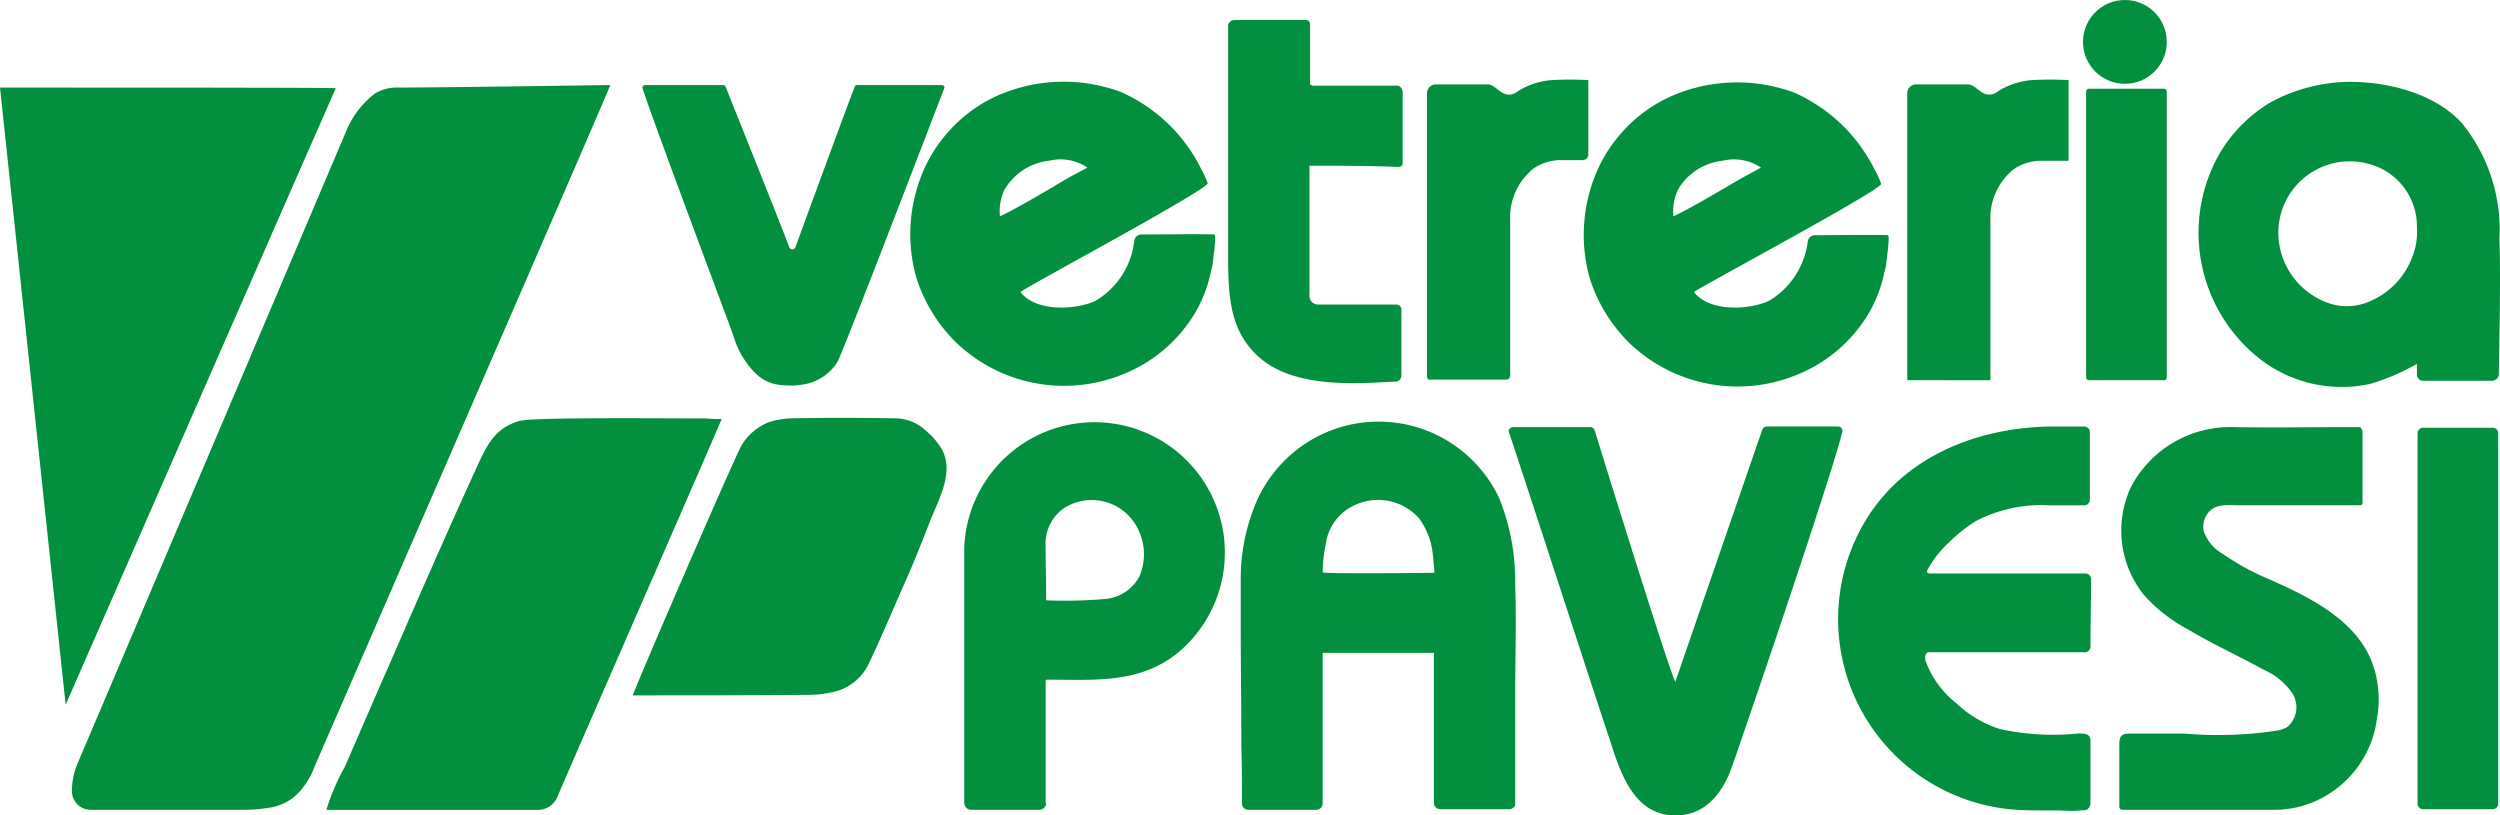
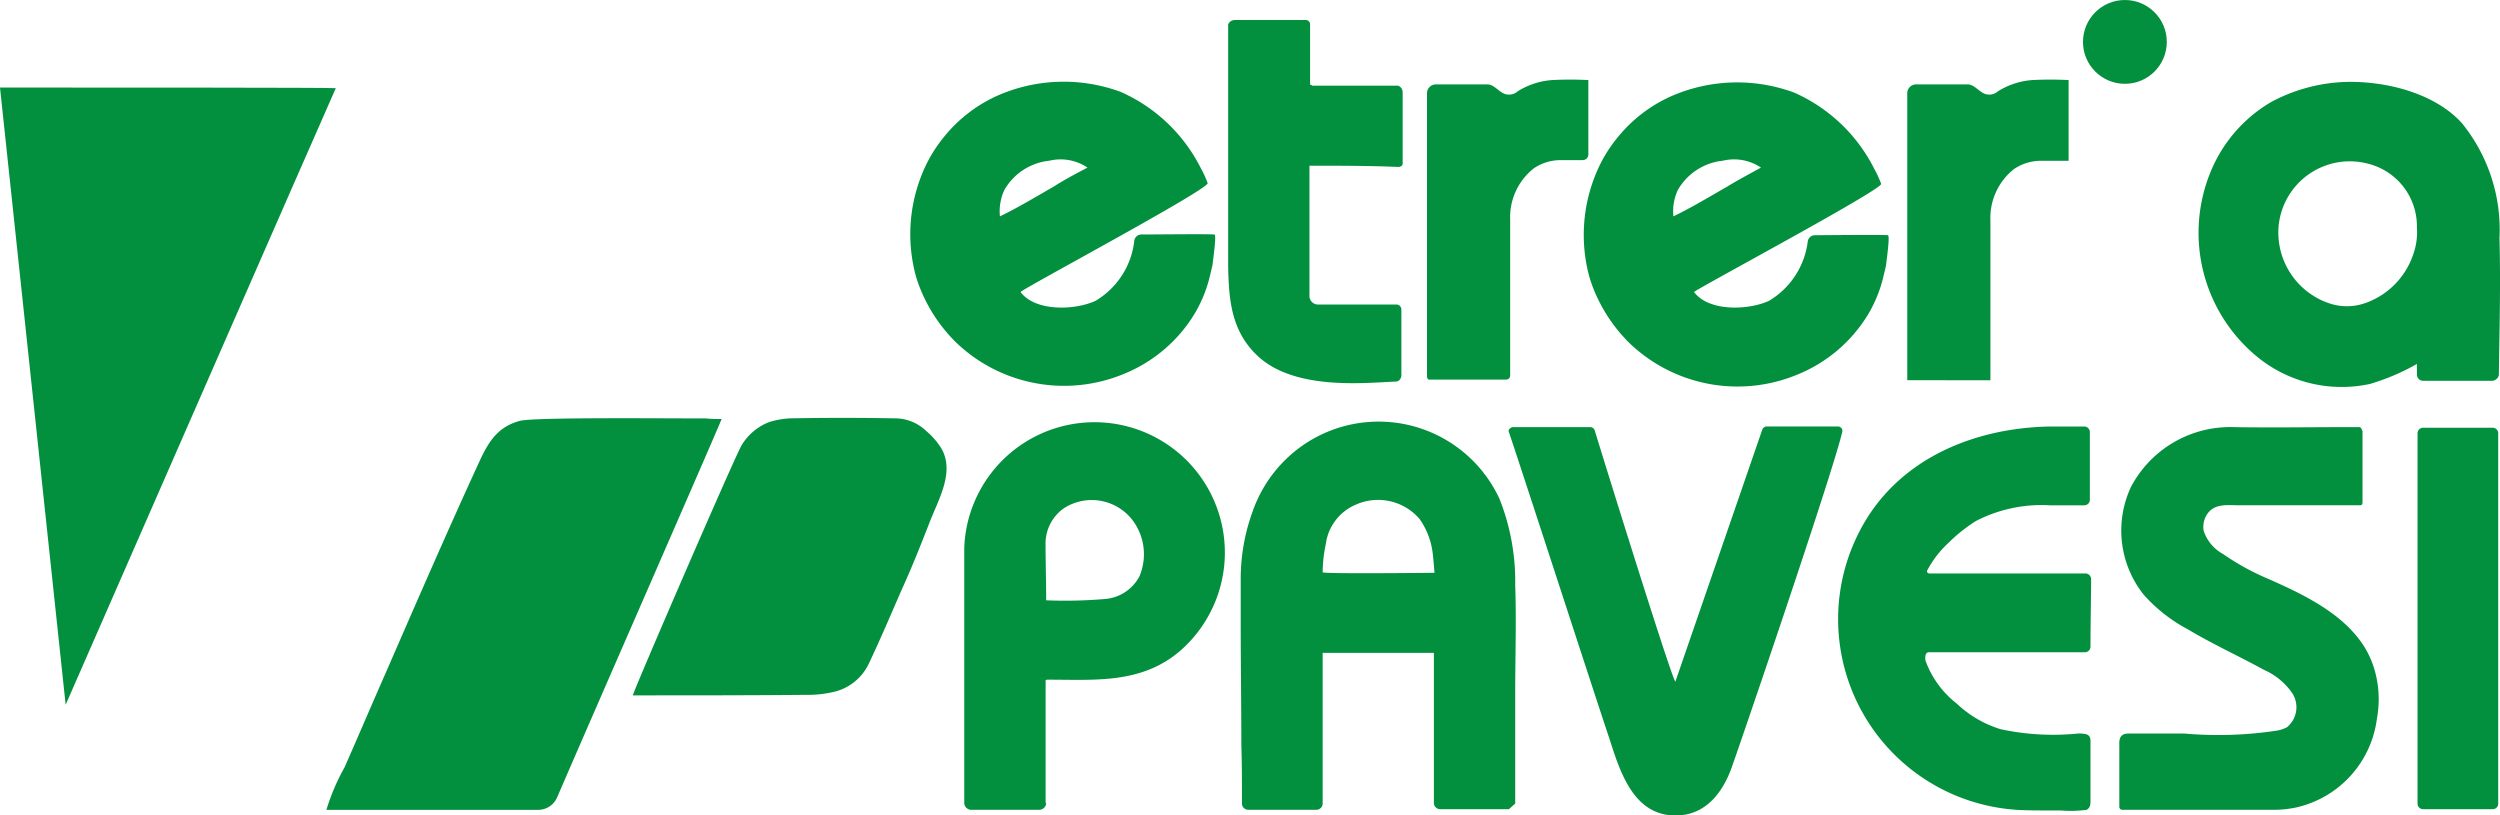
<svg xmlns="http://www.w3.org/2000/svg" id="logo" width="139.361" height="45.457" viewBox="0 0 139.361 45.457">
  <g id="Raggruppa_88" data-name="Raggruppa 88" transform="translate(0 1.114)">
-     <path id="Tracciato_52" data-name="Tracciato 52" d="M41.513,13.6c-.1.349-16.314,37.578-16.488,38a4.374,4.374,0,0,1-.837,1.394,2.8,2.8,0,0,1-1.569.871A9,9,0,0,1,21.226,54h-8.68A1.042,1.042,0,0,1,11.5,52.99h0a3.94,3.94,0,0,1,.314-1.569C14.01,46.263,26.8,16.145,26.8,16.145a5.052,5.052,0,0,1,1.569-2.057,2.282,2.282,0,0,1,1.22-.349C32.555,13.739,41.269,13.6,41.513,13.6Z" transform="translate(-7.491 -9.973)" fill="#02903e" />
    <path id="Tracciato_53" data-name="Tracciato 53" d="M3.66,48.406,0,14H.732c5.055,0,17.673,0,17.987.035C18.58,14.314,3.66,48.406,3.66,48.406Z" transform="translate(0 -10.234)" fill="#02903e" />
    <path id="Tracciato_54" data-name="Tracciato 54" d="M74.231,66.914c-.1.314-7.669,17.6-9.168,21.09a1.154,1.154,0,0,1-1.081.7H52.2a11.83,11.83,0,0,1,1.011-2.37c.8-1.813,1.569-3.625,2.37-5.438,1.638-3.765,3.277-7.53,4.985-11.259.558-1.22,1.011-2.231,2.405-2.614.732-.209,7.669-.139,10.388-.139A6.2,6.2,0,0,0,74.231,66.914Z" transform="translate(-34.004 -44.673)" fill="#02903e" />
-     <path id="Tracciato_55" data-name="Tracciato 55" d="M213.354,89.131H209.52a.349.349,0,0,1-.349-.349V80.416h-6.2v8.4a.349.349,0,0,1-.349.349h-3.8a.349.349,0,0,1-.349-.349c0-1.081,0-2.161-.035-3.242,0-2.231-.035-4.5-.035-6.728V76.2a10.955,10.955,0,0,1,.662-3.66,7.492,7.492,0,0,1,3.068-3.869,7.422,7.422,0,0,1,10.7,3.172,12.47,12.47,0,0,1,.871,4.776c.07,2.022,0,4.078,0,6.1v6.1C213.738,88.992,213.564,89.131,213.354,89.131Zm-4.148-13.177s-.07-.871-.1-1.081a4.159,4.159,0,0,0-.732-1.917,3.045,3.045,0,0,0-3.556-.8,2.781,2.781,0,0,0-1.673,2.2,7.878,7.878,0,0,0-.174,1.569C202.967,76.024,209.206,75.954,209.206,75.954Z" transform="translate(-129.24 -45.138)" fill="#02903e" />
+     <path id="Tracciato_55" data-name="Tracciato 55" d="M213.354,89.131H209.52a.349.349,0,0,1-.349-.349V80.416h-6.2v8.4a.349.349,0,0,1-.349.349h-3.8a.349.349,0,0,1-.349-.349c0-1.081,0-2.161-.035-3.242,0-2.231-.035-4.5-.035-6.728V76.2a10.955,10.955,0,0,1,.662-3.66,7.492,7.492,0,0,1,3.068-3.869,7.422,7.422,0,0,1,10.7,3.172,12.47,12.47,0,0,1,.871,4.776c.07,2.022,0,4.078,0,6.1v6.1Zm-4.148-13.177s-.07-.871-.1-1.081a4.159,4.159,0,0,0-.732-1.917,3.045,3.045,0,0,0-3.556-.8,2.781,2.781,0,0,0-1.673,2.2,7.878,7.878,0,0,0-.174,1.569C202.967,76.024,209.206,75.954,209.206,75.954Z" transform="translate(-129.24 -45.138)" fill="#02903e" />
    <path id="Tracciato_56" data-name="Tracciato 56" d="M151.691,24.788c.837,1.115,3.068,1.011,4.183.488a4.463,4.463,0,0,0,2.161-3.381.409.409,0,0,1,.349-.314c.906,0,3.59-.035,4.113,0,.139,0-.1,1.569-.1,1.673-.07.314-.139.593-.209.871a7.469,7.469,0,0,1-.8,1.882,8.22,8.22,0,0,1-3.939,3.346,8.7,8.7,0,0,1-9.377-1.778,8.859,8.859,0,0,1-2.022-3.1,6.5,6.5,0,0,1-.244-.767,8.922,8.922,0,0,1,.383-5.473,7.9,7.9,0,0,1,1.29-2.161,8.052,8.052,0,0,1,3-2.266,9.168,9.168,0,0,1,6.8-.174,9.122,9.122,0,0,1,4.462,4.253,5.772,5.772,0,0,1,.383.837C162.044,19.141,151.726,24.649,151.691,24.788Zm3.73-6.937a2.688,2.688,0,0,0-2.126-.383,3.28,3.28,0,0,0-2.51,1.638,2.826,2.826,0,0,0-.244,1.464c1.011-.488,1.987-1.081,2.963-1.638C154.1,18.549,154.758,18.2,155.421,17.852Z" transform="translate(-94.801 -9.623)" fill="#02903e" />
    <path id="Tracciato_57" data-name="Tracciato 57" d="M259.391,24.854c.837,1.115,3.068,1.011,4.183.488A4.5,4.5,0,0,0,265.735,22a.408.408,0,0,1,.383-.314c.941,0,3.556-.035,4.078,0,.139,0-.1,1.569-.1,1.673-.07.314-.139.593-.209.871a7.47,7.47,0,0,1-.8,1.882,8.22,8.22,0,0,1-3.939,3.346,8.7,8.7,0,0,1-9.377-1.778,8.858,8.858,0,0,1-2.022-3.1,6.5,6.5,0,0,1-.244-.767,8.922,8.922,0,0,1,.383-5.473,7.9,7.9,0,0,1,1.29-2.161,8.052,8.052,0,0,1,3-2.266,9.168,9.168,0,0,1,6.8-.174,9.122,9.122,0,0,1,4.462,4.253,5.779,5.779,0,0,1,.383.837C269.779,19.206,259.461,24.714,259.391,24.854Zm3.73-6.937a2.688,2.688,0,0,0-2.126-.383,3.28,3.28,0,0,0-2.51,1.638,2.826,2.826,0,0,0-.244,1.464c1.011-.488,1.987-1.081,2.963-1.638C261.831,18.614,262.493,18.265,263.121,17.917Z" transform="translate(-164.958 -9.689)" fill="#02903e" />
    <path id="Tracciato_58" data-name="Tracciato 58" d="M367.952,29.753h-3.834a.349.349,0,0,1-.349-.349v-.593a12.3,12.3,0,0,1-2.614,1.115,7.438,7.438,0,0,1-6.275-1.5,8.941,8.941,0,0,1-2.614-10.318,8.027,8.027,0,0,1,3.381-3.9,9.42,9.42,0,0,1,4.113-1.115c2.2-.07,4.985.593,6.519,2.3a9.428,9.428,0,0,1,2.092,6.414c.07,2.545,0,5.089-.035,7.634A.414.414,0,0,1,367.952,29.753ZM360.945,25.4a4.34,4.34,0,0,0,2.614-2.684,3.642,3.642,0,0,0,.209-1.5,3.593,3.593,0,0,0-2.684-3.556,3.986,3.986,0,0,0-5.02,3.416,4.166,4.166,0,0,0,2.928,4.392A3.091,3.091,0,0,0,360.945,25.4Z" transform="translate(-229.039 -9.638)" fill="#02903e" />
    <path id="Tracciato_59" data-name="Tracciato 59" d="M308.12,76.706c0,.732-.035,2.58-.035,3.765a.312.312,0,0,1-.314.314h-8.645c-.314-.035-.244.383-.244.453a5.323,5.323,0,0,0,1.743,2.405,6.187,6.187,0,0,0,2.44,1.429,13.835,13.835,0,0,0,4.323.244,1.988,1.988,0,0,1,.453.035c.279.1.244.314.244.558v3.137c0,.209,0,.383-.209.523a6.859,6.859,0,0,1-1.464.035h-.732c-.558,0-1.15,0-1.708-.035a10.65,10.65,0,0,1-8.75-15.547c2.057-3.974,6.309-5.752,10.632-5.821h1.882a.312.312,0,0,1,.314.314v3.765a.312.312,0,0,1-.314.314h-1.917a7.975,7.975,0,0,0-4.113.871,8.741,8.741,0,0,0-1.534,1.22,5.706,5.706,0,0,0-1.185,1.534.118.118,0,0,0,.1.174h8.68A.322.322,0,0,1,308.12,76.706Z" transform="translate(-191.552 -45.54)" fill="#02903e" />
    <path id="Tracciato_60" data-name="Tracciato 60" d="M101.2,82.294c0-.174,5.717-13.386,6.065-13.944a3.083,3.083,0,0,1,1.534-1.29,4.707,4.707,0,0,1,1.185-.209c1.952-.035,3.869-.035,5.821,0a2.511,2.511,0,0,1,1.743.7,4.054,4.054,0,0,1,.871,1.011c.732,1.325-.209,2.858-.7,4.148-.488,1.255-.976,2.475-1.534,3.7-.593,1.359-1.185,2.754-1.813,4.078a2.881,2.881,0,0,1-2.092,1.638,6.107,6.107,0,0,1-1.394.139C107.753,82.294,104.546,82.294,101.2,82.294Z" transform="translate(-65.923 -44.645)" fill="#02903e" />
    <path id="Tracciato_61" data-name="Tracciato 61" d="M352.251,68.295c.174,0,.139.139.209.209v3.974c0,.139-.035.174-.174.174h-6.728c-.593,0-1.255-.1-1.673.383a1.276,1.276,0,0,0-.279,1.046,2.305,2.305,0,0,0,1.081,1.29,13.855,13.855,0,0,0,2.545,1.394c1.882.837,4.113,1.882,5.3,3.73a5.185,5.185,0,0,1,.662,1.569,5.913,5.913,0,0,1,.07,2.475,5.833,5.833,0,0,1-4.462,4.95,6.107,6.107,0,0,1-1.394.139h-8.331a.165.165,0,0,1-.174-.174V85.9c0-.488.314-.523.523-.523h3.1a21.78,21.78,0,0,0,5.229-.174,2.016,2.016,0,0,0,.488-.174,1.441,1.441,0,0,0,.314-1.882,3.746,3.746,0,0,0-1.6-1.325c-1.394-.767-2.858-1.429-4.253-2.266a8.744,8.744,0,0,1-2.44-1.917,5.735,5.735,0,0,1-.7-6.031,6.253,6.253,0,0,1,5.717-3.312c2.126.035,4.218,0,6.344,0Z" transform="translate(-220.763 -45.6)" fill="#02903e" />
    <path id="Tracciato_62" data-name="Tracciato 62" d="M241.51,68.235H245.8a.262.262,0,0,1,.244.174c.488,1.6,4.288,13.839,4.5,14.013l4.845-14.048a.262.262,0,0,1,.244-.174H259.6a.244.244,0,0,1,.244.314c-.558,2.37-5.752,17.569-6.17,18.719-.488,1.359-1.429,2.614-3.033,2.649-2.405.07-3.172-2.405-3.765-4.253-.627-1.848-4.845-14.85-5.612-17.116C241.2,68.409,241.335,68.235,241.51,68.235Z" transform="translate(-157.151 -45.54)" fill="#02903e" />
    <path id="Tracciato_63" data-name="Tracciato 63" d="M158.766,88.74a.387.387,0,0,1-.383.383h-3.8a.387.387,0,0,1-.383-.383V74.518a7.266,7.266,0,1,1,12.026,5.752c-2.161,1.848-4.741,1.6-7.39,1.6-.035,0-.035,0-.1.035V88.74Zm0-11.294a26.186,26.186,0,0,0,3.242-.07,2.388,2.388,0,0,0,1.952-1.255,3.156,3.156,0,0,0-.209-2.893,2.864,2.864,0,0,0-4.009-.906,2.409,2.409,0,0,0-1.011,1.917C158.732,75.285,158.766,76.365,158.766,77.446Z" transform="translate(-100.448 -45.096)" fill="#02903e" />
-     <path id="Tracciato_64" data-name="Tracciato 64" d="M102.839,13.6H107.2a.181.181,0,0,1,.139.07c.314.8,2.893,7.216,3.556,8.959a.181.181,0,0,0,.349,0c.662-1.813,2.963-8.087,3.312-8.959.035-.07.07-.07.139-.07H119.4c.1,0,.174.1.139.174-.662,1.708-5.612,14.641-5.961,15.268a2.733,2.733,0,0,1-1.6,1.185,4.163,4.163,0,0,1-1.464.1,2.271,2.271,0,0,1-1.429-.593,4.807,4.807,0,0,1-1.29-2.126c-.174-.523-4.6-12.27-5.089-13.874C102.7,13.7,102.77,13.6,102.839,13.6Z" transform="translate(-66.9 -9.973)" fill="#02903e" />
    <path id="Tracciato_65" data-name="Tracciato 65" d="M200.932,11.32V18.57a.477.477,0,0,0,.488.488h4.357a.275.275,0,0,1,.279.279v3.7s-.035.279-.279.314c-1.778.07-5.752.523-7.808-1.5-1.394-1.359-1.534-3.068-1.569-4.915V3.441c.139-.279.349-.244.558-.244h3.765a.238.238,0,0,1,.244.244V6.788a.122.122,0,0,0,.07.035c.035,0,.035.035.07.035h4.776c.279.139.244.349.244.558V11.18c0,.139-.07.174-.209.209C204.278,11.32,202.64,11.32,200.932,11.32Z" transform="translate(-127.937 -3.196)" fill="#02903e" />
    <path id="Tracciato_66" data-name="Tracciato 66" d="M228.2,29.274V13.483a.493.493,0,0,1,.453-.488h2.928c.383,0,.7.523,1.081.558a.715.715,0,0,0,.593-.174,4.164,4.164,0,0,1,1.917-.627,19.476,19.476,0,0,1,2.022,0V16.9a.312.312,0,0,1-.314.314h-1.255a2.689,2.689,0,0,0-1.464.453,3.47,3.47,0,0,0-1.325,2.893v8.68a.225.225,0,0,1-.209.209h-4.253C228.27,29.483,228.2,29.379,228.2,29.274Z" transform="translate(-148.652 -9.403)" fill="#02903e" />
  </g>
  <path id="Tracciato_67" data-name="Tracciato 67" d="M305,29.483v-16a.493.493,0,0,1,.453-.488h2.928c.383,0,.7.523,1.081.558a.715.715,0,0,0,.593-.174,4.164,4.164,0,0,1,1.917-.627,19.476,19.476,0,0,1,2.022,0v4.5h-1.569a2.689,2.689,0,0,0-1.464.453,3.47,3.47,0,0,0-1.325,2.893v8.889Z" transform="translate(-198.681 -8.289)" fill="#02903e" />
  <circle id="Ellisse_1" data-name="Ellisse 1" cx="2.336" cy="2.336" r="2.336" transform="translate(116.115 0)" fill="#02903e" />
-   <path id="Tracciato_68" data-name="Tracciato 68" d="M337.923,30.444h-4.148a.165.165,0,0,1-.174-.174v-15.9a.165.165,0,0,1,.174-.174h4.148a.165.165,0,0,1,.174.174V30.3A.159.159,0,0,1,337.923,30.444Z" transform="translate(-217.311 -9.25)" fill="#02903e" />
  <path id="Tracciato_69" data-name="Tracciato 69" d="M390.783,89.664h-3.869a.312.312,0,0,1-.314-.314V68.714a.312.312,0,0,1,.314-.314h3.869a.312.312,0,0,1,.314.314V89.385A.307.307,0,0,1,390.783,89.664Z" transform="translate(-251.836 -44.557)" fill="#02903e" />
</svg>